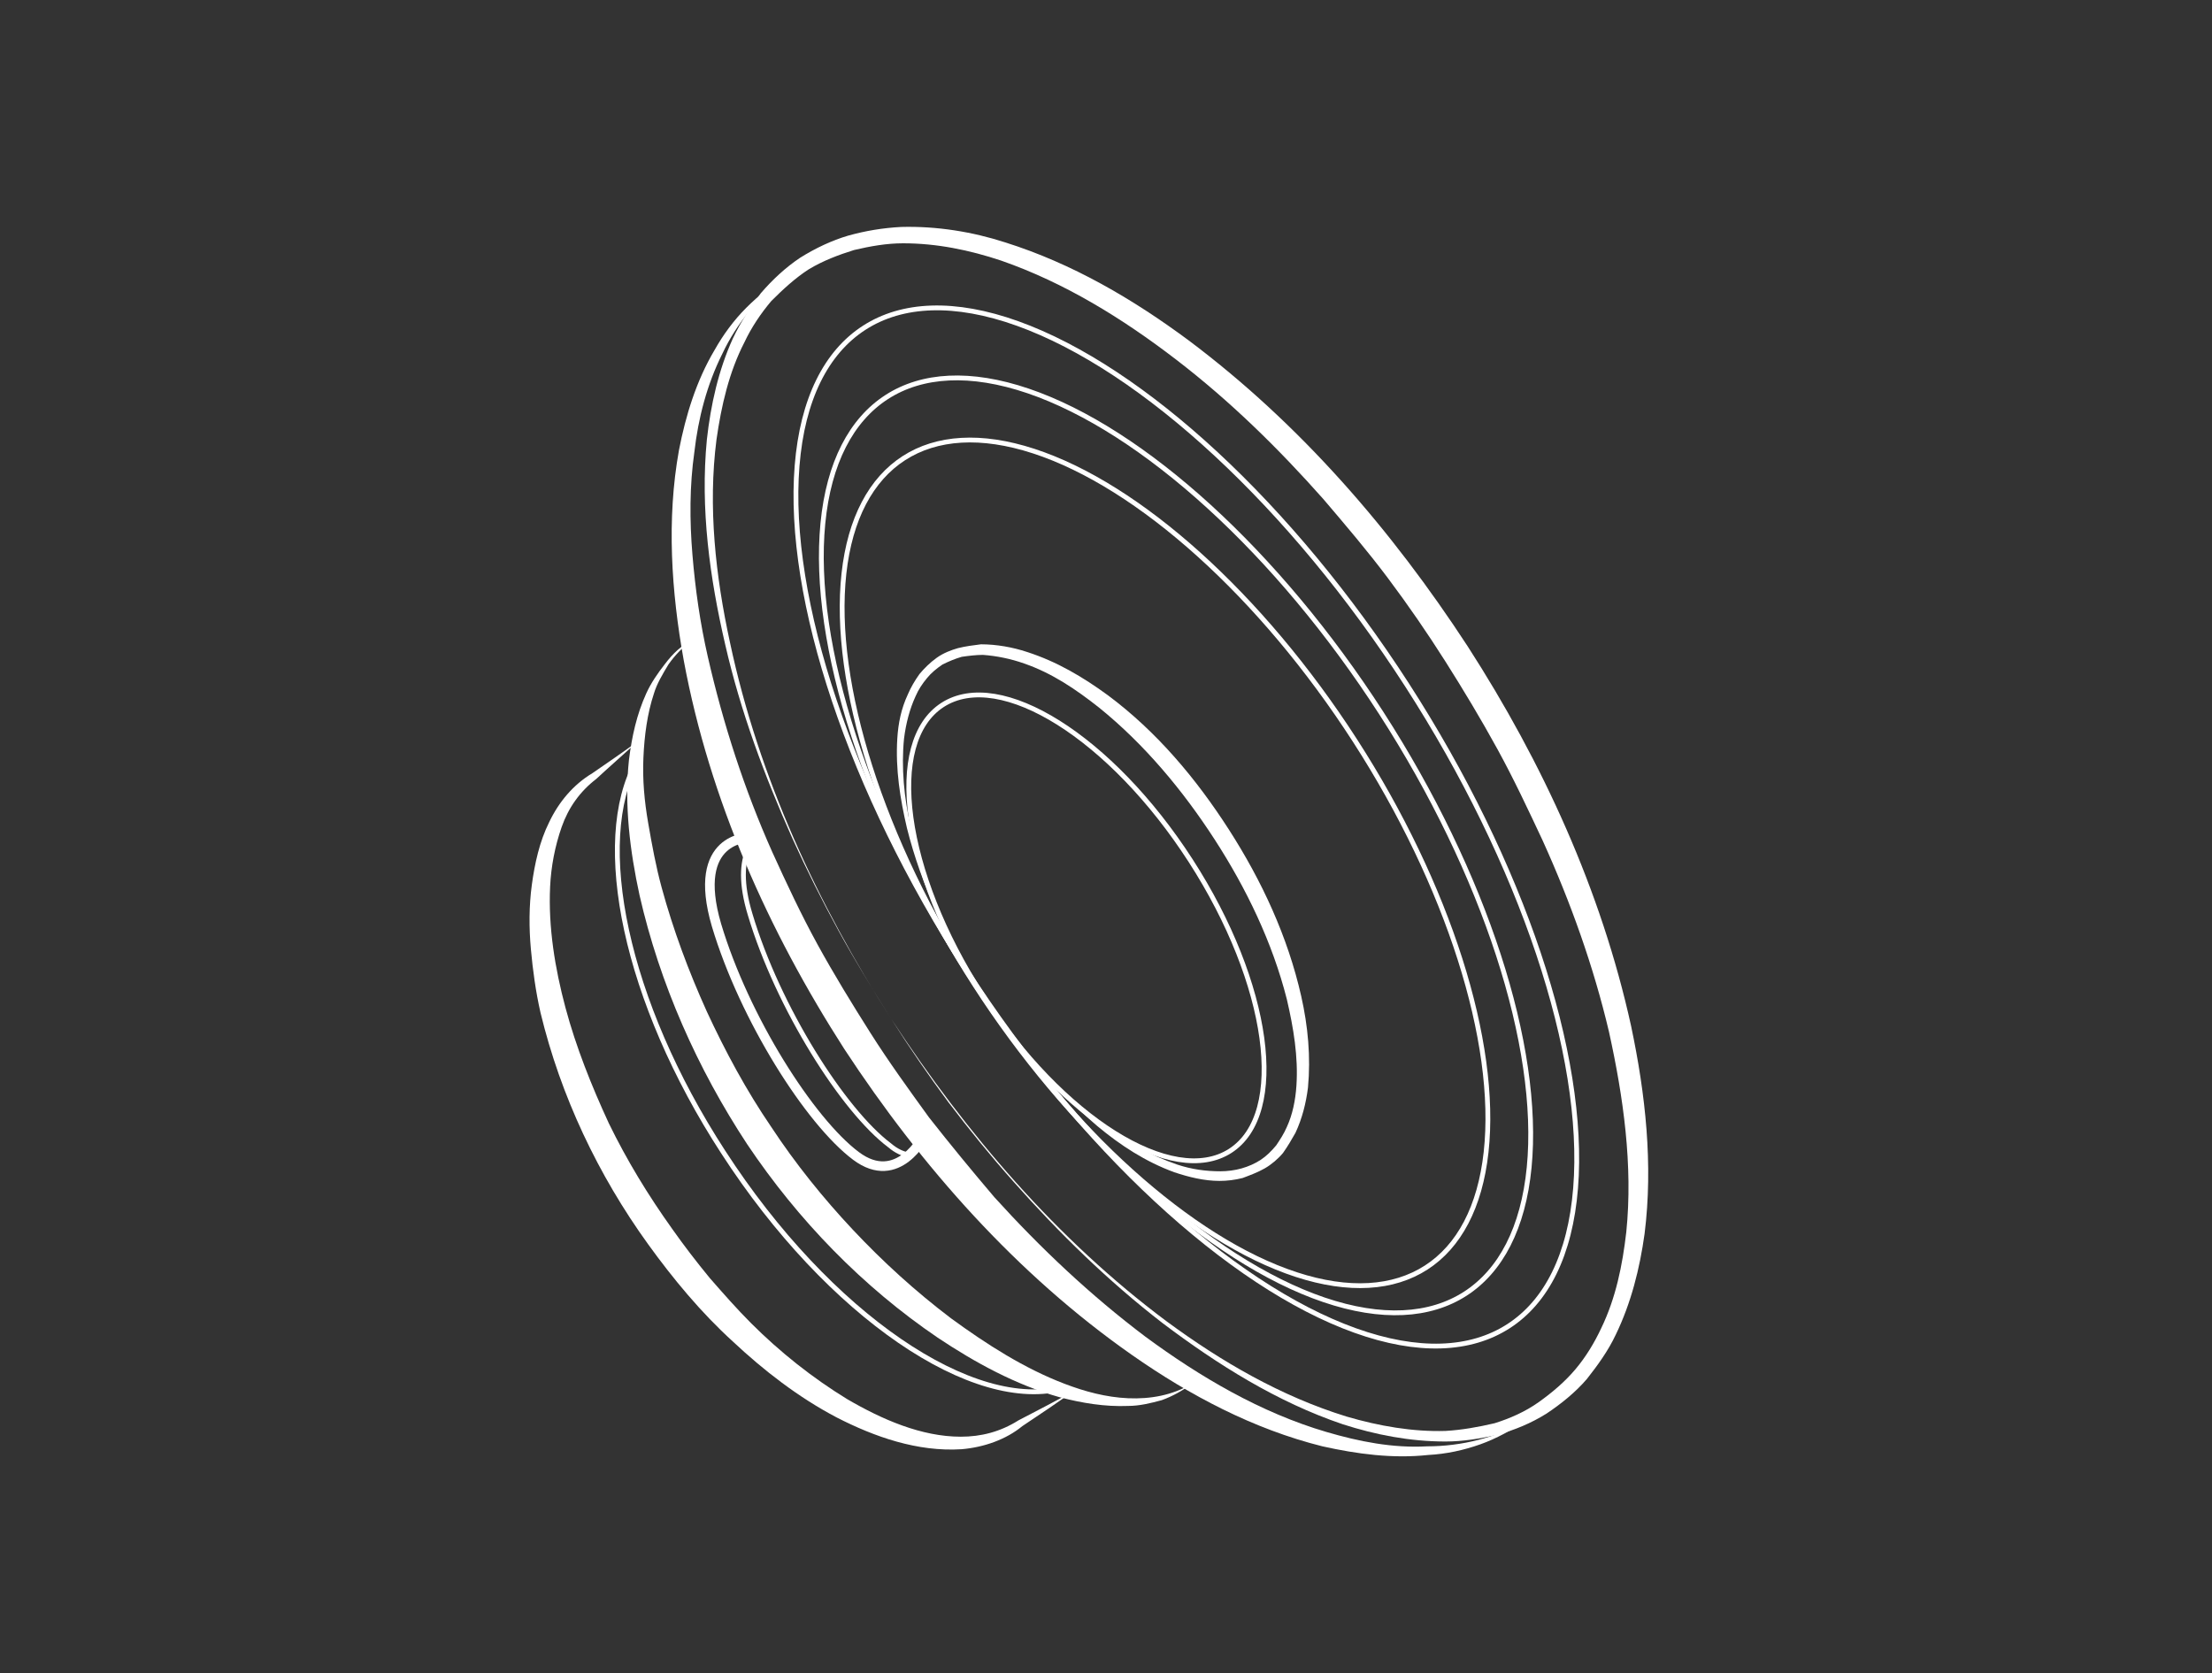
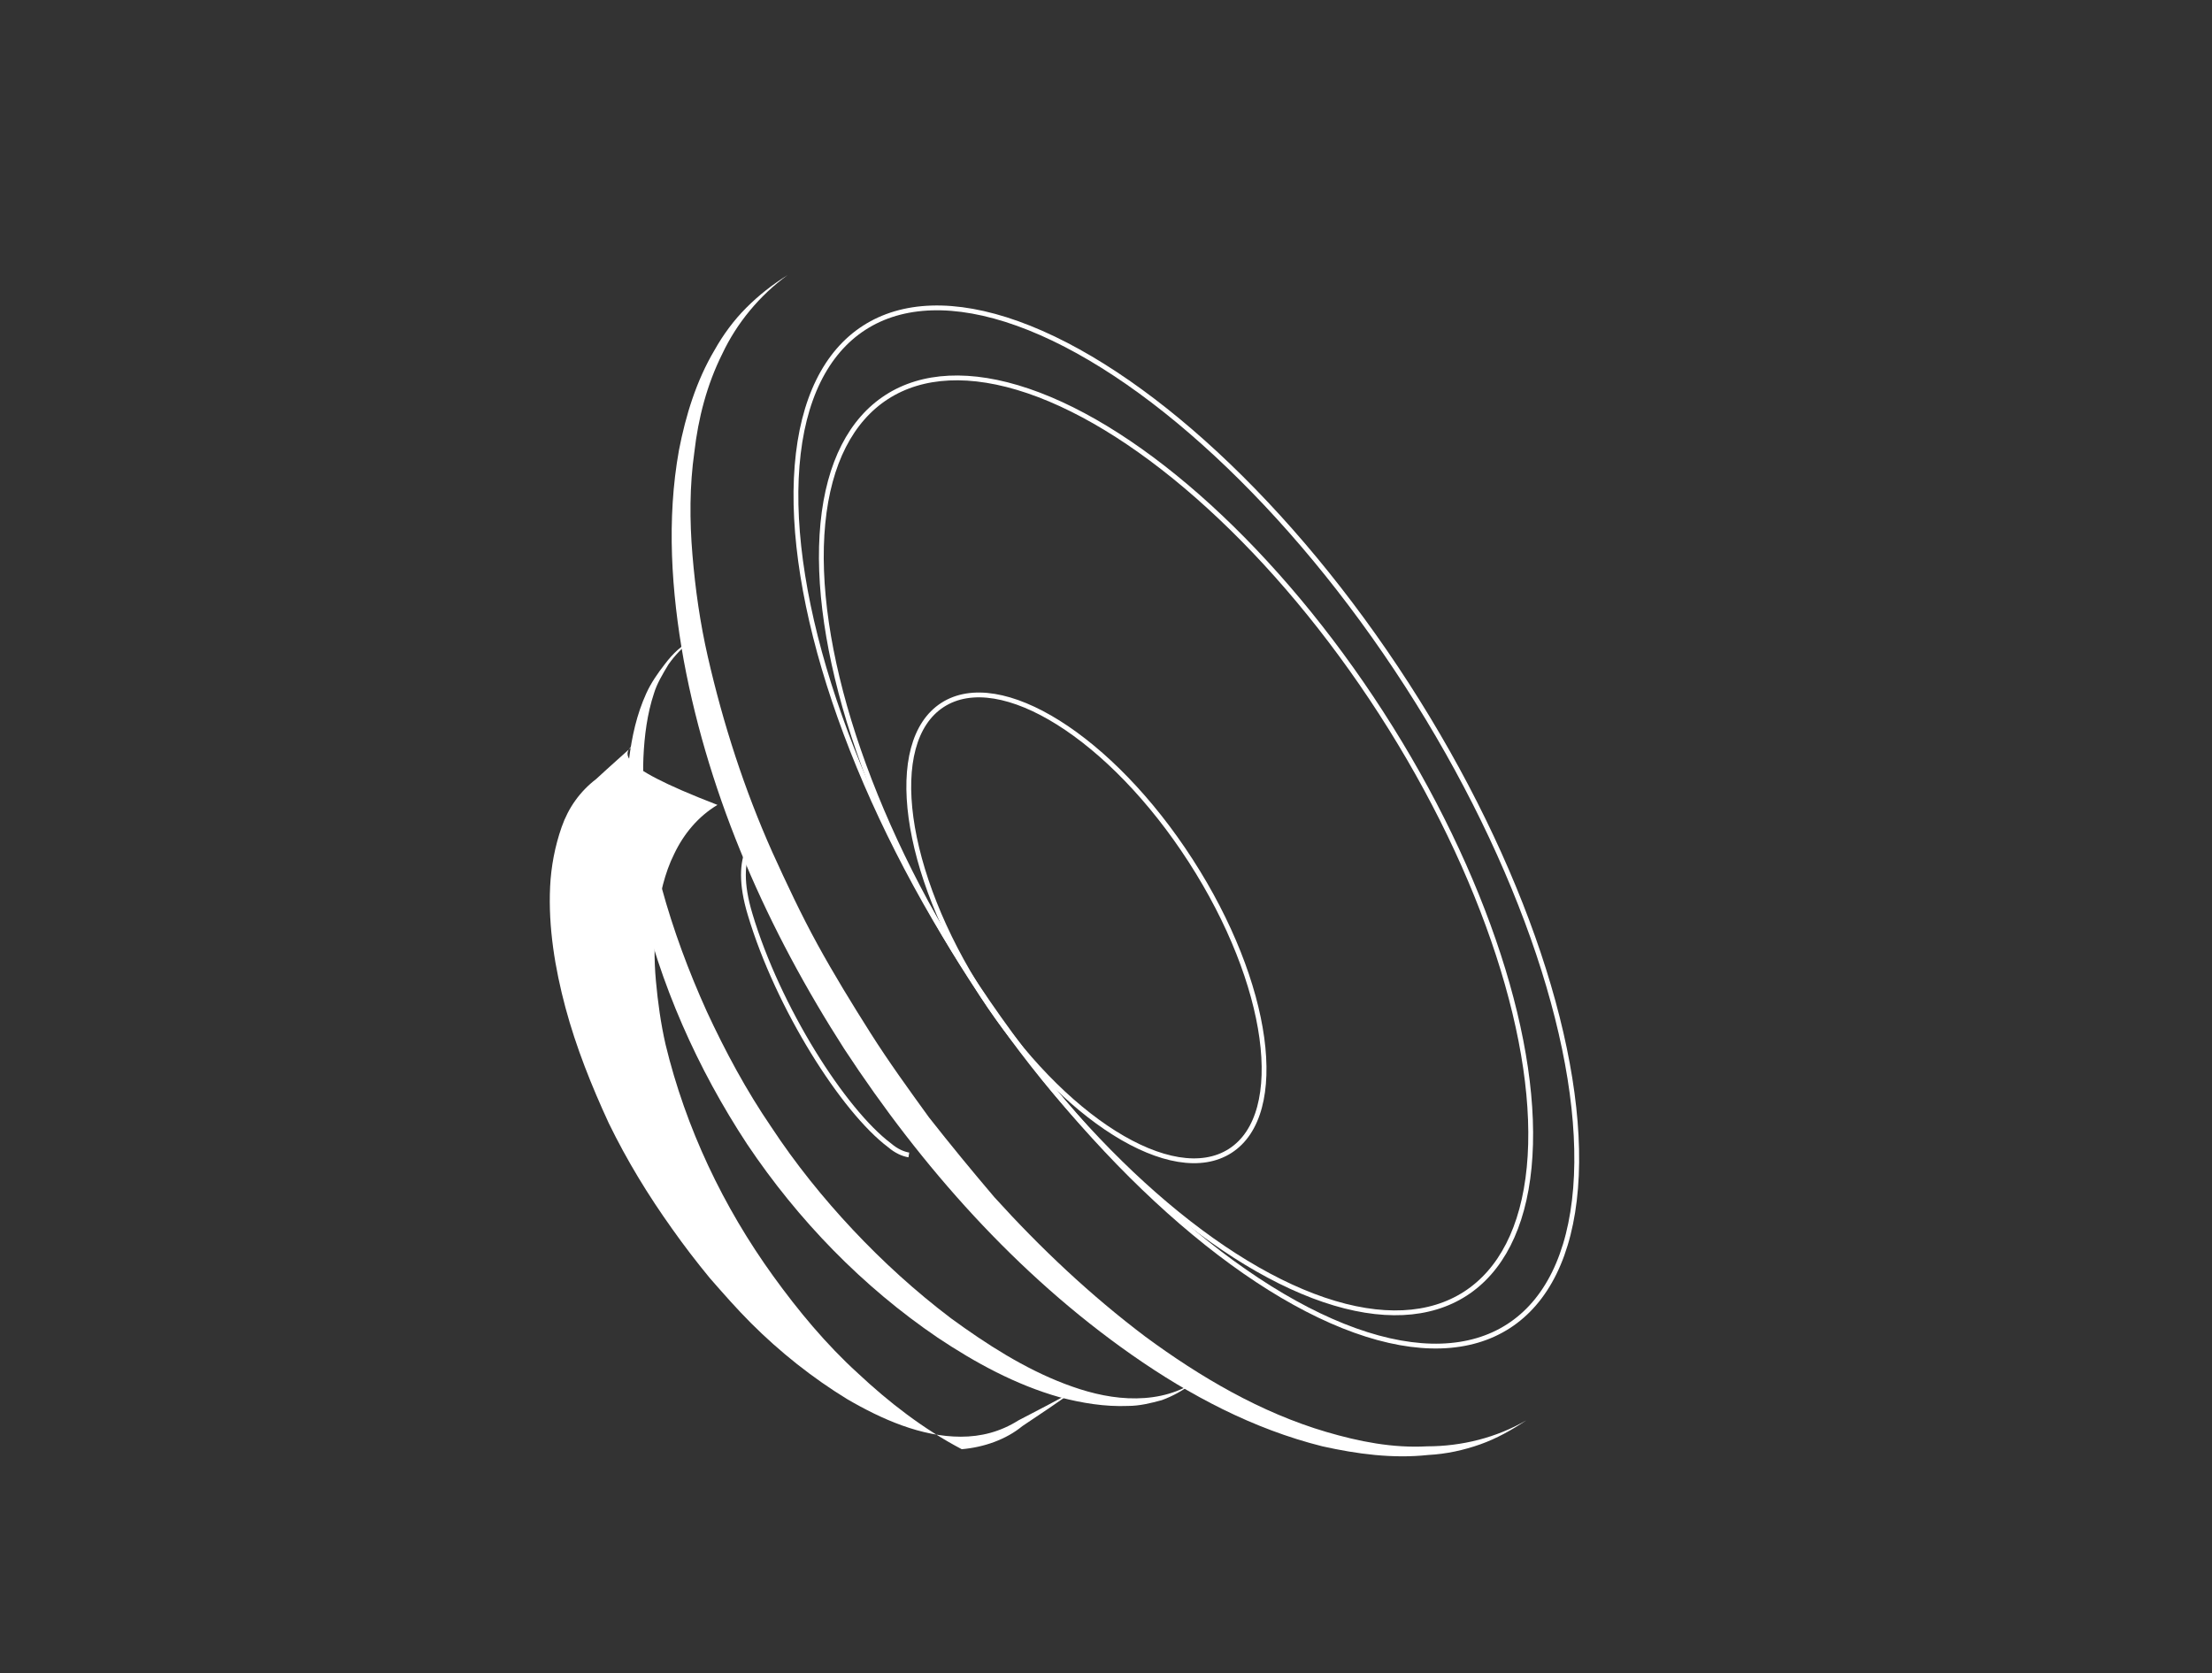
<svg xmlns="http://www.w3.org/2000/svg" version="1.1" id="Calque_1" x="0px" y="0px" viewBox="0 0 230 174" style="enable-background:new 0 0 230 174;" xml:space="preserve">
  <rect x="0" y="0" width="230" height="174" fill="#333333" stroke="none" />
  <style type="text/css">
	.st0{fill:none;stroke:#FFFFFF;stroke-width:0.5;stroke-miterlimit:10;}
	.st1{fill:#FFFFFF;}
	.st2{fill:none;stroke:#FFFFFF;stroke-miterlimit:10;}
</style>
  <ellipse transform="matrix(0.84 -0.542 0.542 0.84 -26.915 80.64)" class="st0" cx="123.4" cy="86" rx="27.3" ry="61.8" />
-   <ellipse transform="matrix(0.84 -0.542 0.542 0.84 -29.289 80.069)" class="st0" cx="121.2" cy="89.7" rx="23.5" ry="50.1" />
  <g>
-     <path class="st1" d="M101.9,103c-3.4-5.2-6.1-10.9-7.6-16.9c-0.7-3-1.2-6.1-1-9.3c0.1-1.6,0.4-3.1,1.1-4.6c0.3-0.7,0.7-1.4,1.2-2.1   c0.5-0.6,1.1-1.2,1.8-1.7c0.7-0.5,1.5-0.8,2.2-1c0.8-0.2,1.6-0.3,2.4-0.4c1.6,0,3.3,0.3,4.8,0.8c3.1,1,5.8,2.6,8.4,4.5   c5.1,3.8,9.2,8.7,12.6,14c3.4,5.3,6.1,11.1,7.5,17.3c0.7,3.1,1,6.3,0.7,9.5c-0.2,1.6-0.6,3.2-1.3,4.7c-0.4,0.7-0.8,1.4-1.3,2.1   c-0.5,0.6-1.2,1.2-1.9,1.6c-0.7,0.4-1.5,0.7-2.3,1c-0.8,0.2-1.6,0.3-2.4,0.3c-1.6,0-3.2-0.4-4.7-0.9c-3-1.1-5.6-2.8-8-4.8   C109.3,113,105.2,108.2,101.9,103z M101.9,103c3.4,5.2,7.5,10,12.4,13.7c2.5,1.9,5.2,3.4,8.1,4.4c1.5,0.5,3,0.7,4.5,0.7   c0.7,0,1.5-0.1,2.2-0.3c0.7-0.2,1.4-0.5,2-0.9c0.6-0.4,1.1-0.9,1.6-1.5c0.4-0.6,0.8-1.2,1.1-1.9c0.6-1.3,0.9-2.8,1-4.3   c0.2-3-0.3-6-1-9c-1.5-5.9-4.2-11.5-7.5-16.6c-3.3-5.1-7.3-9.9-12-13.7c-2.4-1.9-4.9-3.6-7.8-4.6c-1.4-0.5-2.9-0.8-4.3-0.9   c-0.7,0-1.5,0.1-2.2,0.2c-0.7,0.2-1.4,0.5-2,0.8c-0.6,0.4-1.2,0.9-1.6,1.4c-0.5,0.6-0.9,1.2-1.2,1.9c-0.6,1.3-1,2.8-1.2,4.4   c-0.3,3,0,6.2,0.7,9.2C95.9,92.1,98.6,97.8,101.9,103z" />
-   </g>
+     </g>
  <g>
-     <path class="st1" d="M66.3,77.1c-1.4,1.3-2.9,2.6-4.3,3.9l0,0c-1.7,1.3-2.9,3-3.6,5c-0.7,2-1.1,4.1-1.2,6.2   c-0.2,4.2,0.5,8.5,1.6,12.6c1.1,4.1,2.7,8.1,4.5,12c1.9,3.9,4.1,7.5,6.6,11c1.2,1.7,2.5,3.4,3.9,5.1c1.4,1.6,2.8,3.2,4.3,4.7   c3,3,6.4,5.7,10,7.9c3.6,2.1,7.7,3.9,11.8,3.9c2.1,0,4.1-0.5,6-1.7c1.9-1,3.9-2,5.8-3.1c-1.8,1.3-3.6,2.5-5.4,3.7   c-1.7,1.4-4,2.2-6.3,2.4c-4.6,0.3-9.1-1.3-13-3.3c-4-2.1-7.6-4.9-10.8-7.9c-3.3-3-6.2-6.5-8.8-10.1c-5.2-7.2-9.1-15.4-11.2-24.1   c-0.5-2.2-0.8-4.4-1-6.6c-0.2-2.2-0.2-4.5,0.1-6.7c0.3-2.2,0.8-4.5,1.8-6.5c1-2.1,2.5-3.9,4.5-5.1l0,0   C63.2,79.3,64.8,78.2,66.3,77.1z" />
+     <path class="st1" d="M66.3,77.1c-1.4,1.3-2.9,2.6-4.3,3.9l0,0c-1.7,1.3-2.9,3-3.6,5c-0.7,2-1.1,4.1-1.2,6.2   c-0.2,4.2,0.5,8.5,1.6,12.6c1.1,4.1,2.7,8.1,4.5,12c1.9,3.9,4.1,7.5,6.6,11c1.2,1.7,2.5,3.4,3.9,5.1c1.4,1.6,2.8,3.2,4.3,4.7   c3,3,6.4,5.7,10,7.9c3.6,2.1,7.7,3.9,11.8,3.9c2.1,0,4.1-0.5,6-1.7c1.9-1,3.9-2,5.8-3.1c-1.8,1.3-3.6,2.5-5.4,3.7   c-1.7,1.4-4,2.2-6.3,2.4c-4-2.1-7.6-4.9-10.8-7.9c-3.3-3-6.2-6.5-8.8-10.1c-5.2-7.2-9.1-15.4-11.2-24.1   c-0.5-2.2-0.8-4.4-1-6.6c-0.2-2.2-0.2-4.5,0.1-6.7c0.3-2.2,0.8-4.5,1.8-6.5c1-2.1,2.5-3.9,4.5-5.1l0,0   C63.2,79.3,64.8,78.2,66.3,77.1z" />
  </g>
  <g>
    <path class="st1" d="M71.9,66.6c-0.9,0.7-1.7,1.5-2.4,2.5c-0.6,1-1.2,2-1.5,3c-0.7,2.1-1,4.4-1.1,6.7c-0.1,2.3,0.1,4.5,0.5,6.8   c0.4,2.3,0.8,4.5,1.4,6.7c1.2,4.4,2.8,8.7,4.7,12.9c1.9,4.1,4.1,8.2,6.7,12c2.5,3.8,5.4,7.4,8.5,10.7c3.1,3.3,6.5,6.4,10.2,9.2   c3.7,2.7,7.6,5.2,11.8,6.8c2.1,0.8,4.3,1.4,6.6,1.5c2.3,0.1,4.6-0.3,6.6-1.5c-0.9,0.7-2,1.3-3.1,1.7c-1.1,0.3-2.3,0.6-3.5,0.6   c-2.4,0.1-4.8-0.3-7.1-0.9c-4.6-1.3-8.8-3.6-12.7-6.2c-7.8-5.3-14.5-12.2-19.8-20.1c-5.2-7.9-9.1-16.7-11.2-25.9   c-1-4.6-1.6-9.4-1.1-14.1c0.3-2.4,0.8-4.7,1.8-6.9c0.5-1.1,1.2-2.1,1.9-3C70,67.9,70.9,67.1,71.9,66.6z" />
  </g>
-   <path class="st0" d="M66.2,79.2c-4.6,8.3-1.2,24.9,9,40.6c11,17,26.1,27.2,35.5,24.5" />
  <ellipse transform="matrix(0.84 -0.542 0.542 0.84 -34.258 76.673)" class="st0" cx="113" cy="96.5" rx="12.9" ry="27.6" />
  <ellipse transform="matrix(0.84 -0.542 0.542 0.84 -28.093 80.359)" class="st0" cx="122.3" cy="87.9" rx="25.4" ry="55.5" />
  <g>
-     <path class="st1" d="M92.7,106c-1.9-3-3.8-6.1-5.5-9.2c-1.7-3.1-3.3-6.3-4.8-9.6c-2.9-6.5-5.4-13.2-7-20.2   c-1.6-6.9-2.6-14.1-1.9-21.3c0.4-3.6,1.2-7.2,2.7-10.5c0.8-1.7,1.8-3.2,2.9-4.7c1.2-1.4,2.6-2.7,4.1-3.7c1.6-1,3.3-1.8,5-2.3   c1.8-0.5,3.6-0.8,5.5-0.9c3.7-0.1,7.4,0.5,10.8,1.6c7,2.2,13.3,5.9,19.1,10.2c11.6,8.7,21.1,19.7,29,31.8   c7.8,12.1,13.9,25.4,17,39.5c1.5,7.1,2.3,14.4,1.4,21.6c-0.5,3.6-1.4,7.2-3,10.5c-0.8,1.7-1.9,3.2-3,4.6c-1.2,1.4-2.7,2.6-4.2,3.6   c-1.6,1-3.3,1.7-5.1,2.2c-1.8,0.4-3.6,0.7-5.4,0.7c-3.7,0-7.3-0.7-10.7-1.8c-6.8-2.3-13-6.2-18.7-10.5c-5.7-4.4-10.8-9.4-15.5-14.7   c-2.4-2.7-4.6-5.4-6.8-8.3C96.6,111.9,94.6,109,92.7,106z M92.7,106c7.8,11.9,17.2,22.9,28.6,31.4c5.7,4.2,11.9,7.8,18.7,9.9   c3.4,1,6.9,1.6,10.3,1.5c1.7-0.1,3.4-0.4,5.1-0.8c1.6-0.5,3.2-1.2,4.6-2.2c1.4-1,2.7-2.1,3.8-3.4c1.1-1.3,2-2.8,2.7-4.3   c1.5-3.1,2.2-6.5,2.6-10c0.7-6.9-0.3-14-1.8-20.8c-1.6-6.8-4-13.5-6.9-19.9c-1.5-3.2-3-6.4-4.7-9.5c-1.7-3.1-3.5-6.1-5.4-9.1   c-1.9-3-3.9-5.9-6-8.7c-2.1-2.8-4.4-5.5-6.7-8.2c-4.7-5.3-9.7-10.2-15.3-14.5c-5.6-4.3-11.6-8-18.2-10.3c-3.3-1.1-6.7-1.8-10.2-1.8   c-1.7,0-3.4,0.3-5.1,0.7c-1.6,0.5-3.2,1.1-4.7,2c-1.4,0.9-2.7,2.1-3.9,3.3c-1.1,1.3-2.1,2.8-2.8,4.3c-1.6,3.1-2.4,6.6-2.9,10.1   c-0.9,7-0.1,14.2,1.4,21.1C78.9,80.9,85,94,92.7,106z" />
-   </g>
+     </g>
  <g>
    <path class="st1" d="M158.7,147.7c-1.5,1-3.1,1.9-4.8,2.5c-1.7,0.6-3.5,1-5.4,1.1c-3.7,0.4-7.4-0.1-11-0.9   c-7.2-1.8-13.8-5.3-19.8-9.5c-12-8.4-21.9-19.6-29.9-31.8c-7.9-12.3-14-25.9-16.7-40.4c-1.3-7.2-1.8-14.7-0.5-21.9   c0.7-3.6,1.8-7.2,3.7-10.4c0.9-1.6,2-3.1,3.3-4.4c1.3-1.3,2.7-2.4,4.3-3.4c-2.9,2.1-5.3,5-6.8,8.2c-1.6,3.2-2.5,6.7-2.9,10.2   c-0.5,3.5-0.5,7.1-0.2,10.7c0.3,3.6,0.8,7.1,1.6,10.6c1.6,7,3.8,13.8,6.7,20.3c1.5,3.3,3,6.5,4.7,9.6c1.7,3.1,3.6,6.2,5.5,9.2   c1.9,3,4,5.9,6.1,8.8c2.2,2.8,4.5,5.6,6.8,8.3c4.8,5.3,10,10.2,15.7,14.5c5.7,4.2,12,7.9,18.8,9.9c3.4,1,6.9,1.7,10.5,1.5   C152,150.4,155.6,149.5,158.7,147.7z" />
  </g>
-   <path class="st2" d="M96.1,118.1c0,0-2.7,5.4-7.1,2.1c-4.8-3.6-11.6-14.3-14.5-24c-2.7-9.2,3.4-9.1,3.4-9.1" />
  <path class="st0" d="M94.5,120.1c-0.6-0.1-1.3-0.4-2-1c-4.8-3.6-11.6-14.3-14.5-24c-1-3.3-0.8-5.4-0.2-6.8" />
</svg>